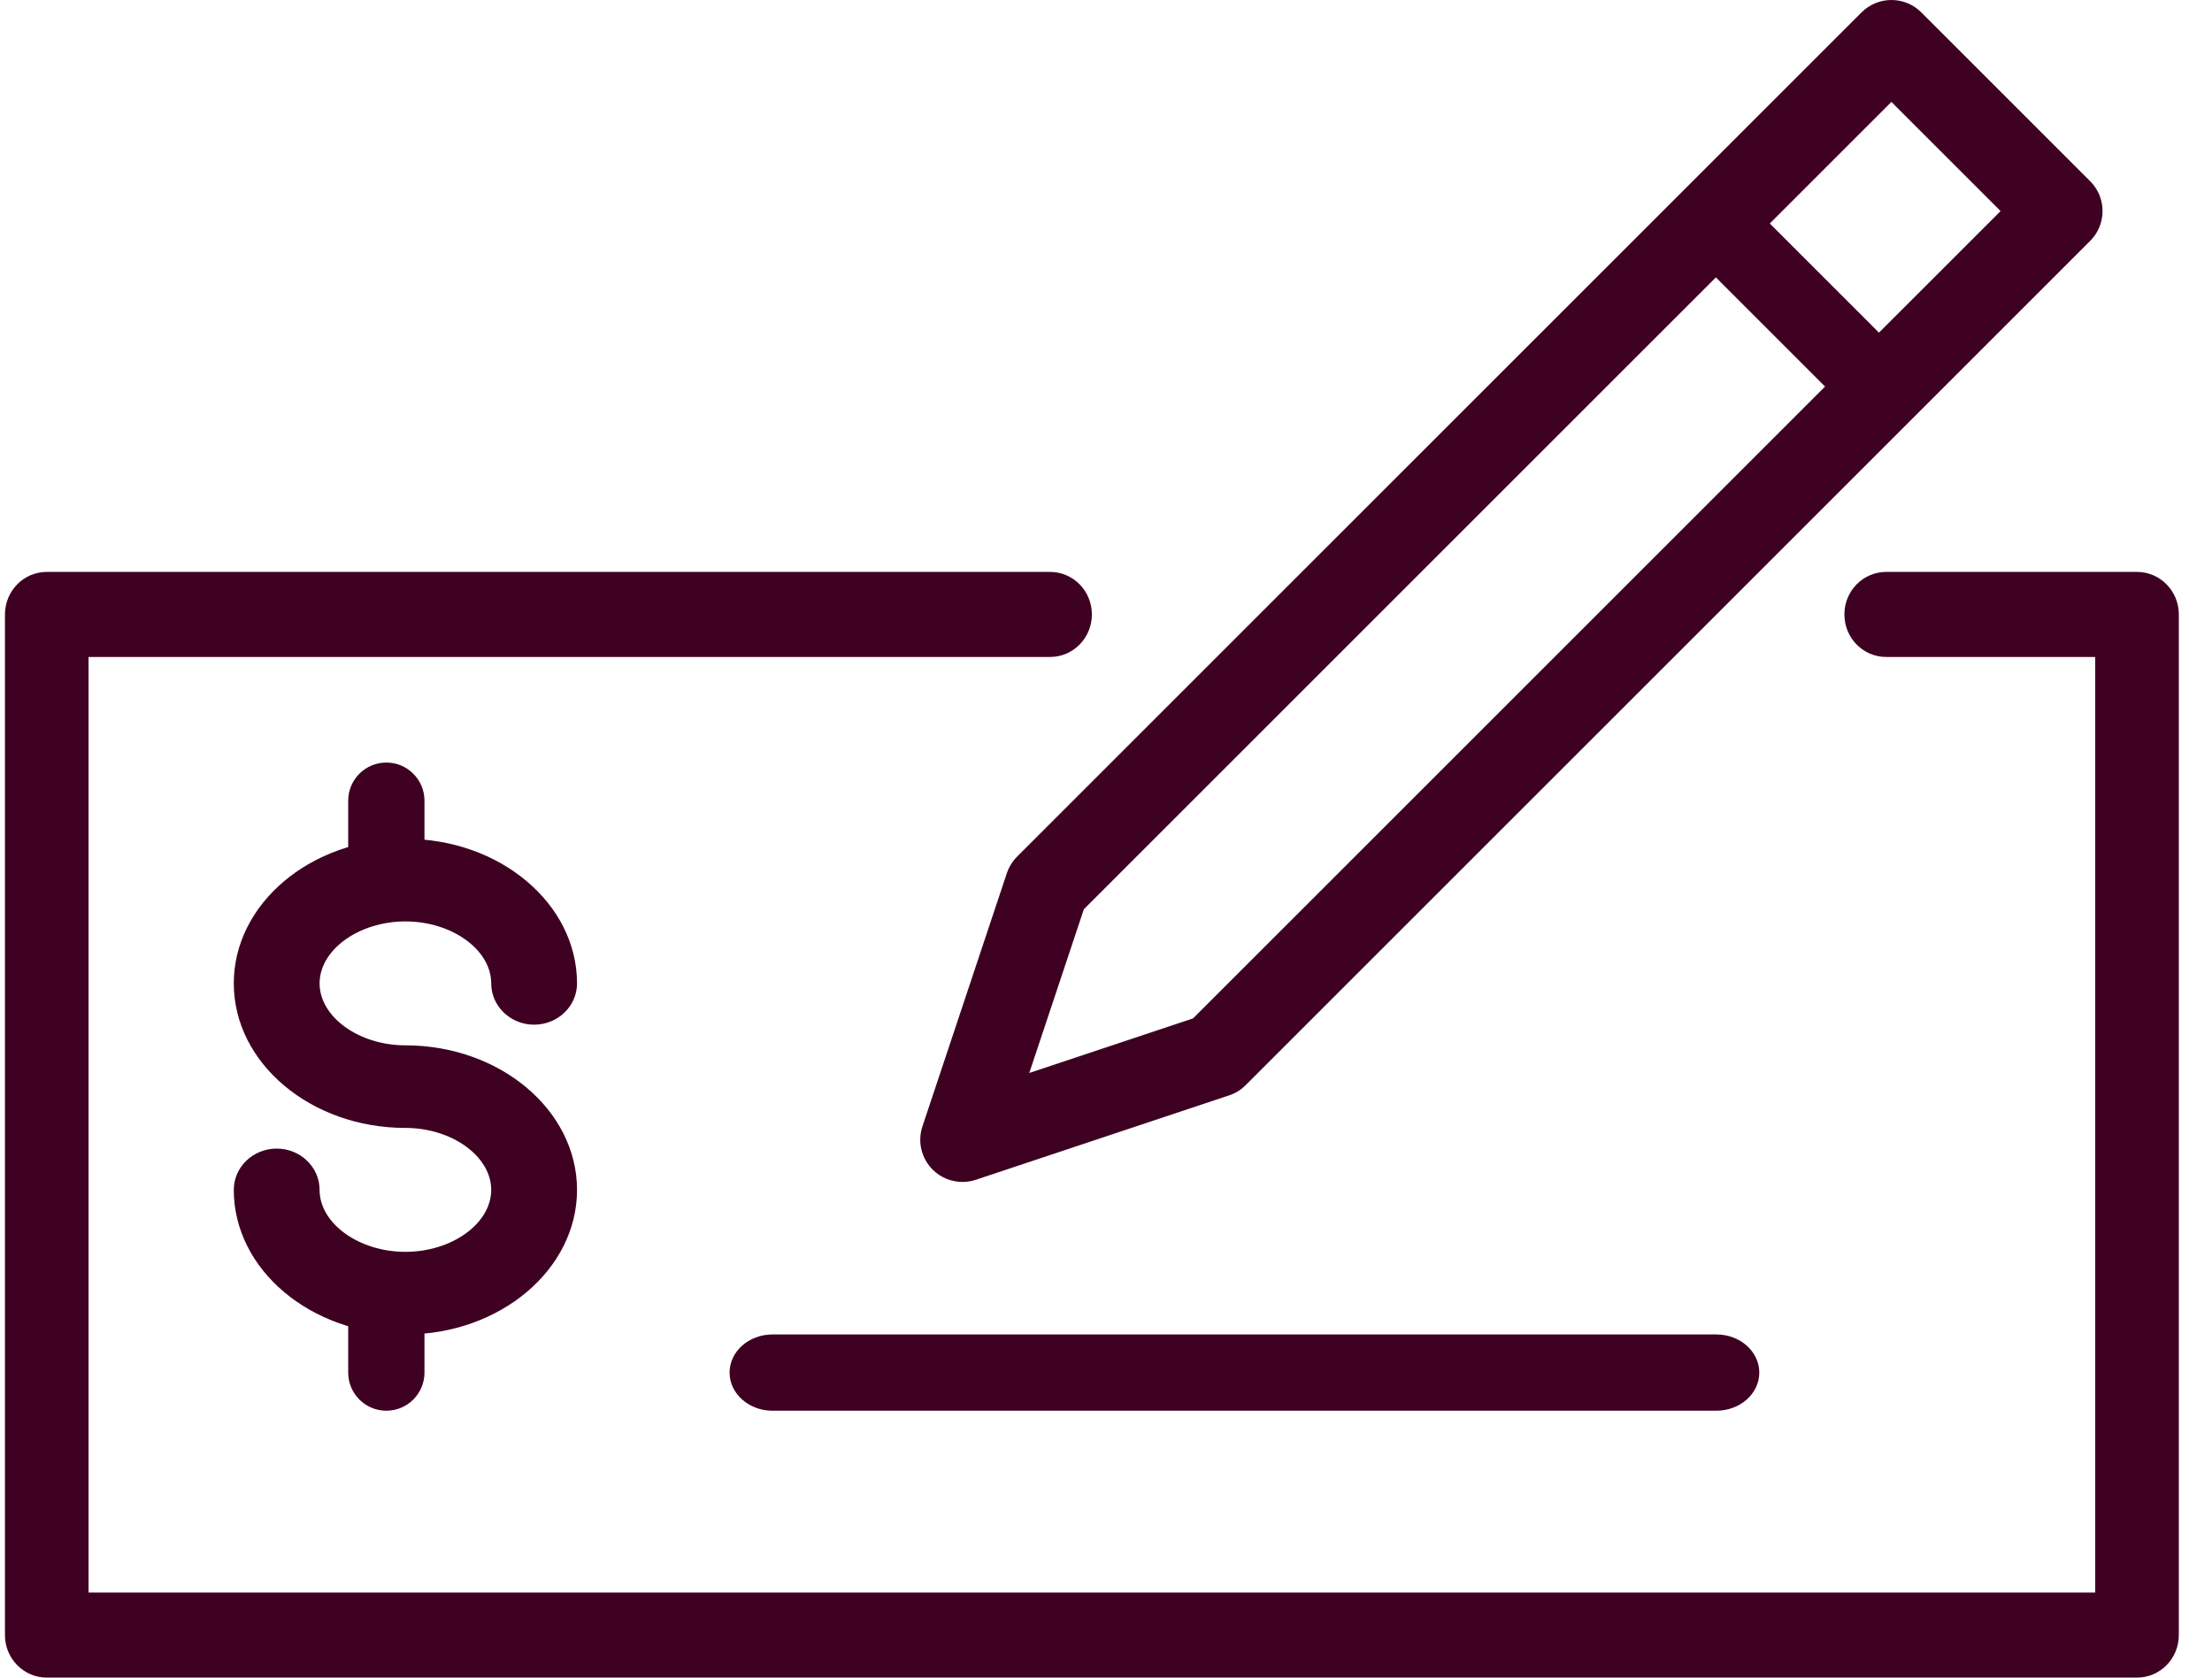
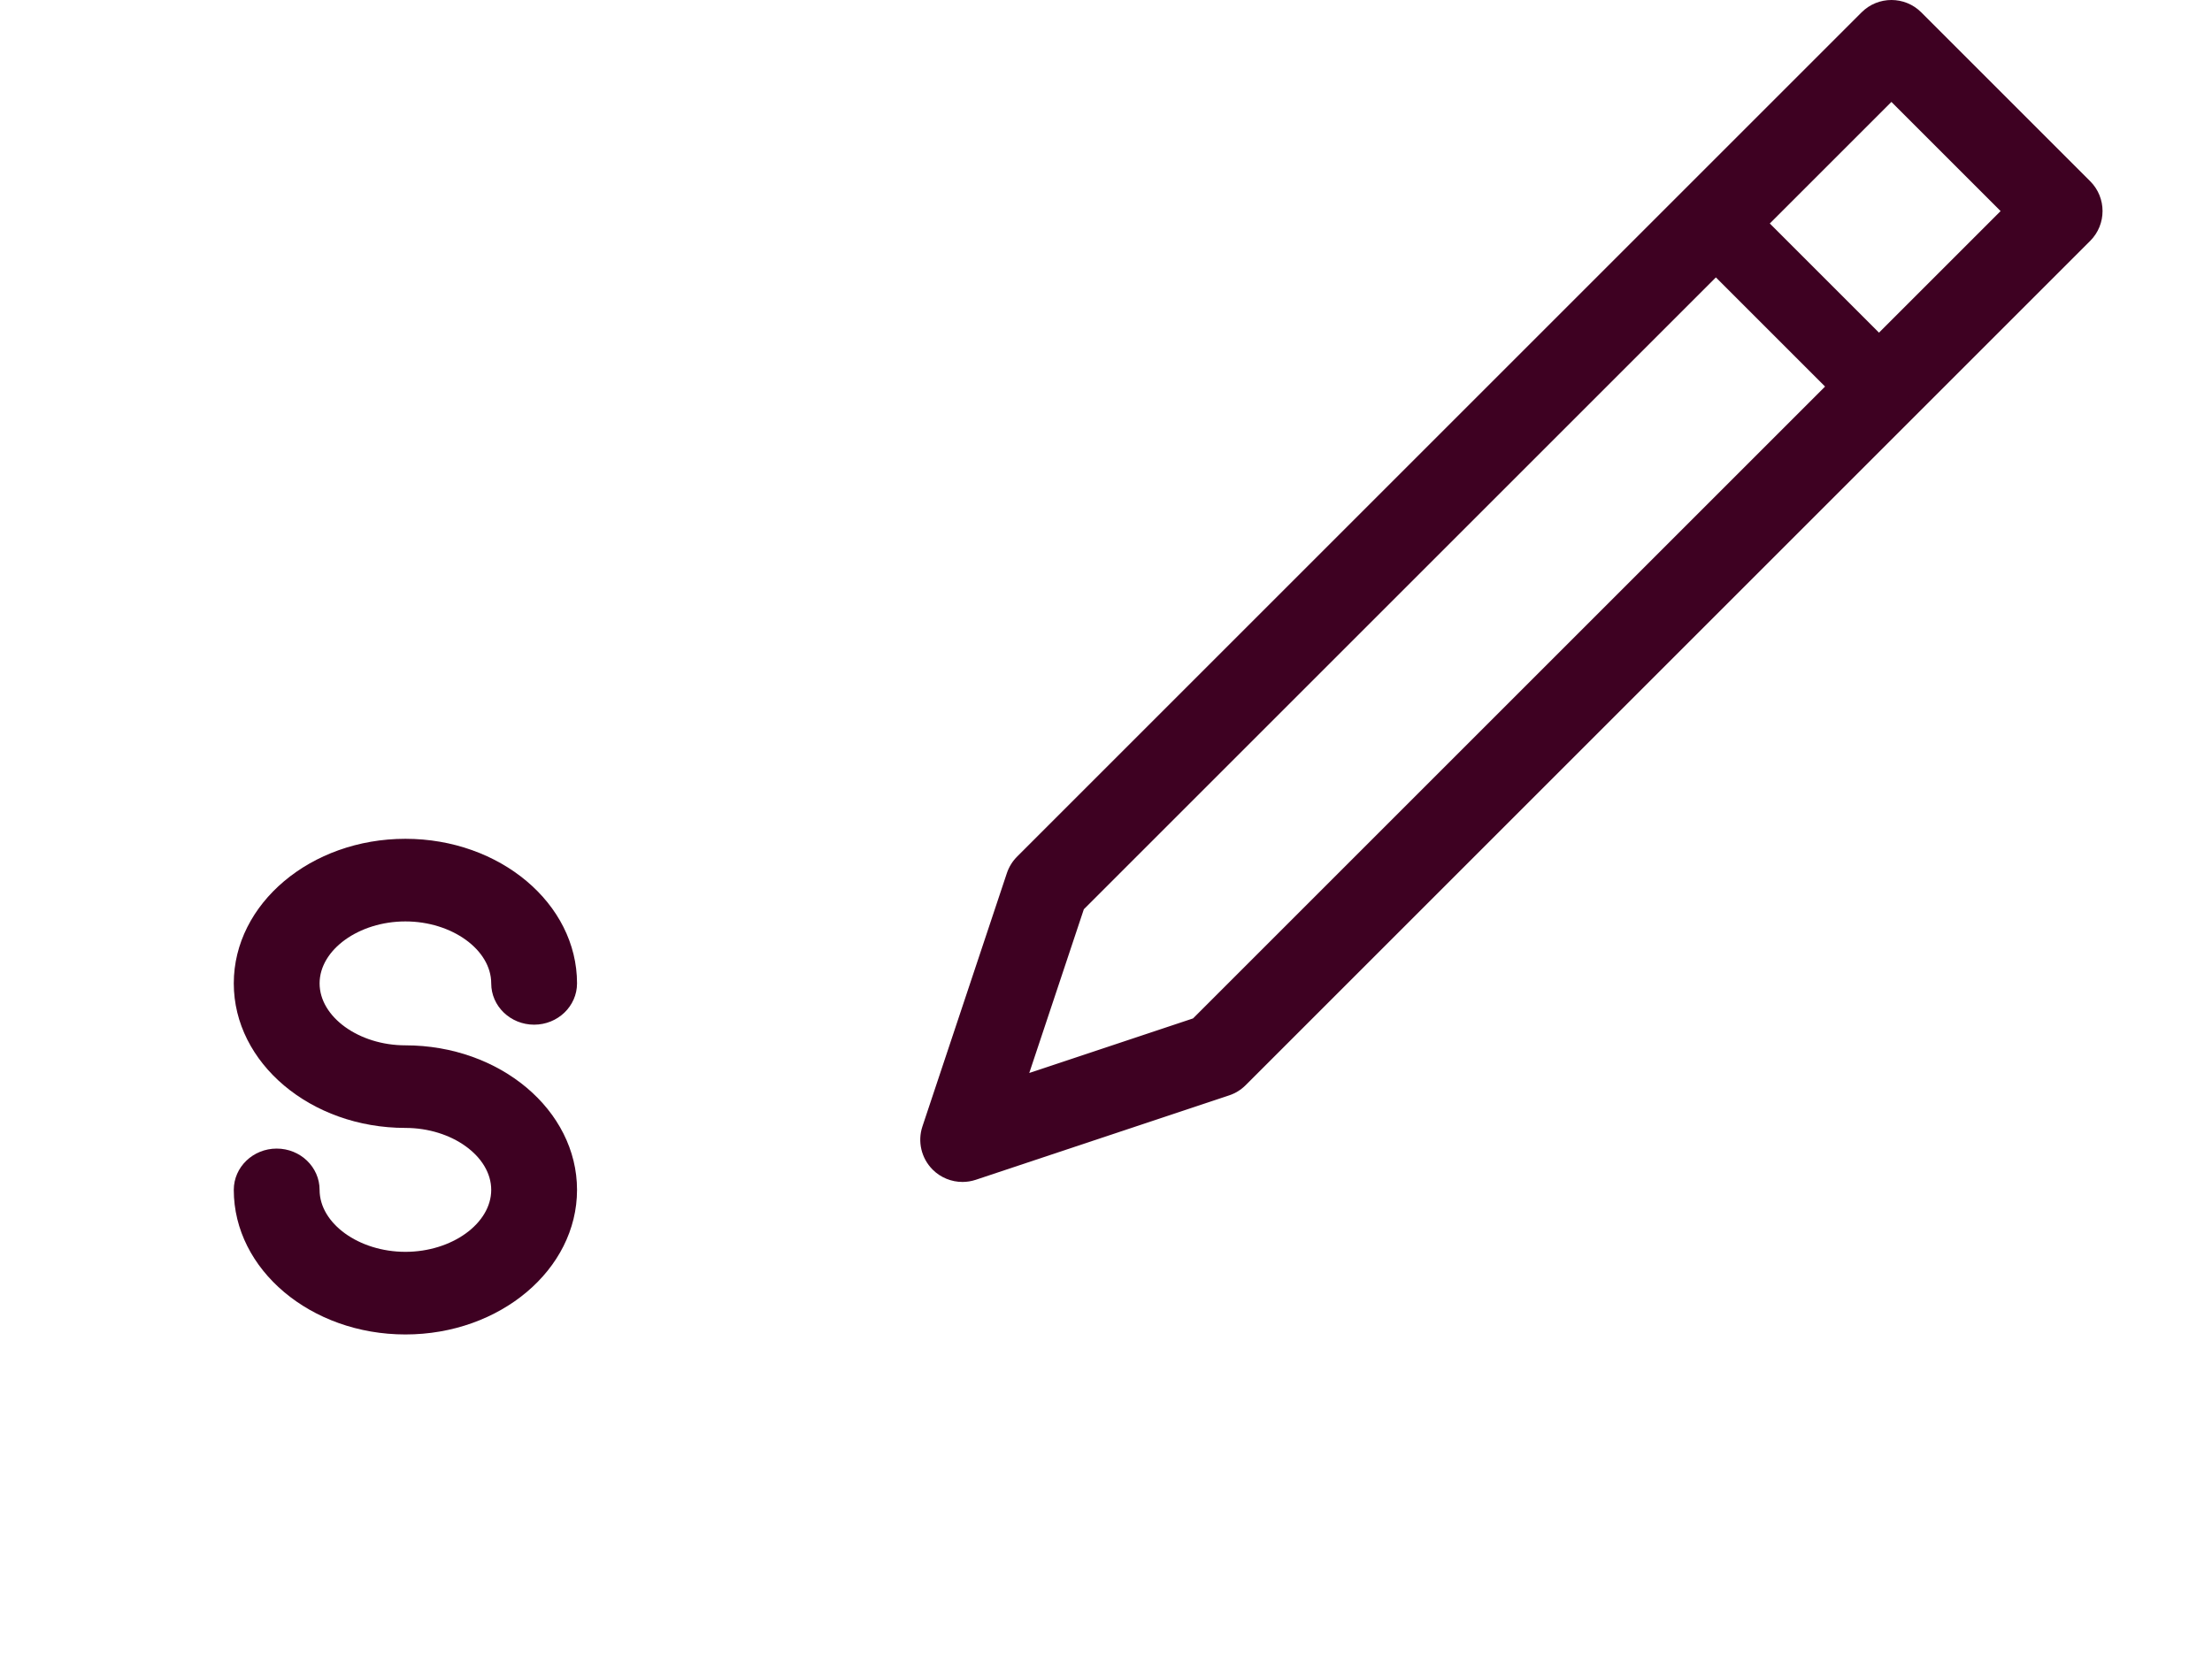
<svg xmlns="http://www.w3.org/2000/svg" width="58px" height="44px" viewBox="0 0 58 44" version="1.1">
  <title>finances-icon-About@3x</title>
  <g id="Layouts-Desktop" stroke="none" stroke-width="1" fill="none" fill-rule="evenodd">
    <g id="2.1_About_HD-Chorea_carousel" transform="translate(-100, -377)" fill="#3E0122">
      <g id="Finance" transform="translate(10, 331)">
        <g id="finances-icon-About" transform="translate(90.13, 46)">
          <path d="M28.289,23.848 L26.858,28.142 L31.152,26.711 L52.327,5.536 L49.464,2.673 L28.289,23.848 Z M25.107,31 C24.818,31 24.535,30.887 24.324,30.676 C24.028,30.379 23.924,29.941 24.057,29.543 L26.271,22.9 C26.326,22.737 26.417,22.589 26.539,22.467 L48.682,0.324 C49.114,-0.108 49.815,-0.108 50.247,0.324 L54.676,4.753 C55.108,5.185 55.108,5.886 54.676,6.318 L32.533,28.461 C32.411,28.583 32.263,28.675 32.1,28.729 L25.457,30.943 C25.343,30.981 25.224,31 25.107,31 L25.107,31 Z" id="Fill-1" />
          <path d="M49,11 C48.744,11 48.488,10.902 48.293,10.707 L44.293,6.707 C43.902,6.317 43.902,5.683 44.293,5.293 C44.683,4.902 45.317,4.902 45.707,5.293 L49.707,9.293 C50.098,9.683 50.098,10.317 49.707,10.707 C49.512,10.902 49.256,11 49,11" id="Fill-3" />
-           <path d="M55.904,44 L1.096,44 C0.491,44 0,43.501 0,42.885 L0,16.115 C0,15.499 0.491,15 1.096,15 L27.404,15 C28.009,15 28.5,15.499 28.5,16.115 C28.5,16.732 28.009,17.231 27.404,17.231 L2.192,17.231 L2.192,41.769 L54.808,41.769 L54.808,17.231 L49.327,17.231 C48.721,17.231 48.231,16.732 48.231,16.115 C48.231,15.499 48.721,15 49.327,15 L55.904,15 C56.509,15 57,15.499 57,16.115 L57,42.885 C57,43.501 56.509,44 55.904,44" id="Fill-5" />
          <path d="M10.5,35 C8.019,35 6,33.299 6,31.208 C6,30.61 6.504,30.125 7.125,30.125 C7.746,30.125 8.25,30.61 8.25,31.208 C8.25,32.089 9.28,32.833 10.5,32.833 C11.72,32.833 12.75,32.089 12.75,31.208 C12.75,30.328 11.72,29.583 10.5,29.583 C8.019,29.583 6,27.882 6,25.792 C6,23.701 8.019,22 10.5,22 C12.981,22 15,23.701 15,25.792 C15,26.39 14.496,26.875 13.875,26.875 C13.254,26.875 12.75,26.39 12.75,25.792 C12.75,24.911 11.72,24.167 10.5,24.167 C9.28,24.167 8.25,24.911 8.25,25.792 C8.25,26.672 9.28,27.417 10.5,27.417 C12.981,27.417 15,29.118 15,31.208 C15,33.299 12.981,35 10.5,35" id="Fill-7" />
-           <path d="M10,24 C9.448,24 9,23.552 9,23 L9,21 C9,20.448 9.448,20 10,20 C10.552,20 11,20.448 11,21 L11,23 C11,23.552 10.552,24 10,24" id="Fill-9" />
-           <path d="M10,37 C9.448,37 9,36.552 9,36 L9,34 C9,33.448 9.448,33 10,33 C10.552,33 11,33.448 11,34 L11,36 C11,36.552 10.552,37 10,37" id="Fill-11" />
-           <path d="M44.875,37 L20.125,37 C19.504,37 19,36.552 19,36 C19,35.448 19.504,35 20.125,35 L44.875,35 C45.496,35 46,35.448 46,36 C46,36.552 45.496,37 44.875,37" id="Fill-13" />
        </g>
      </g>
    </g>
  </g>
</svg>